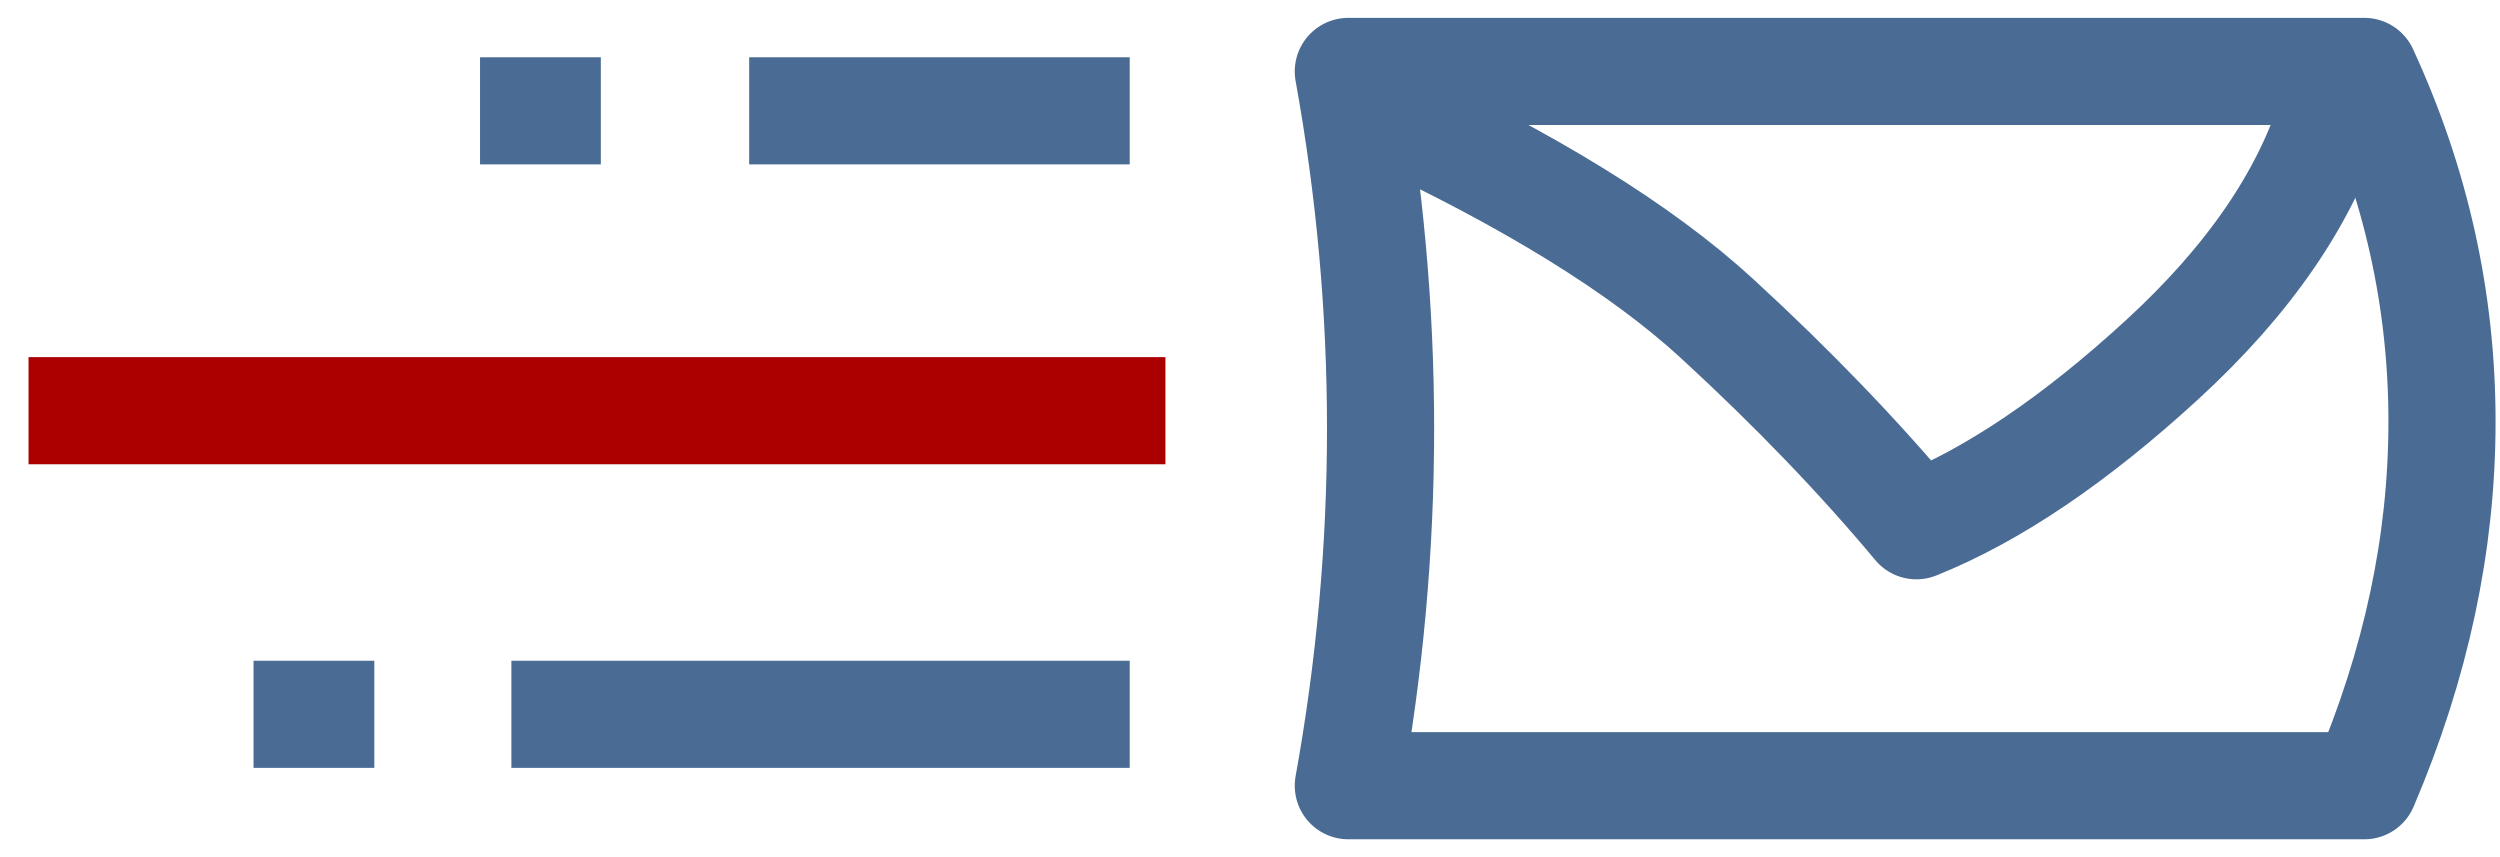
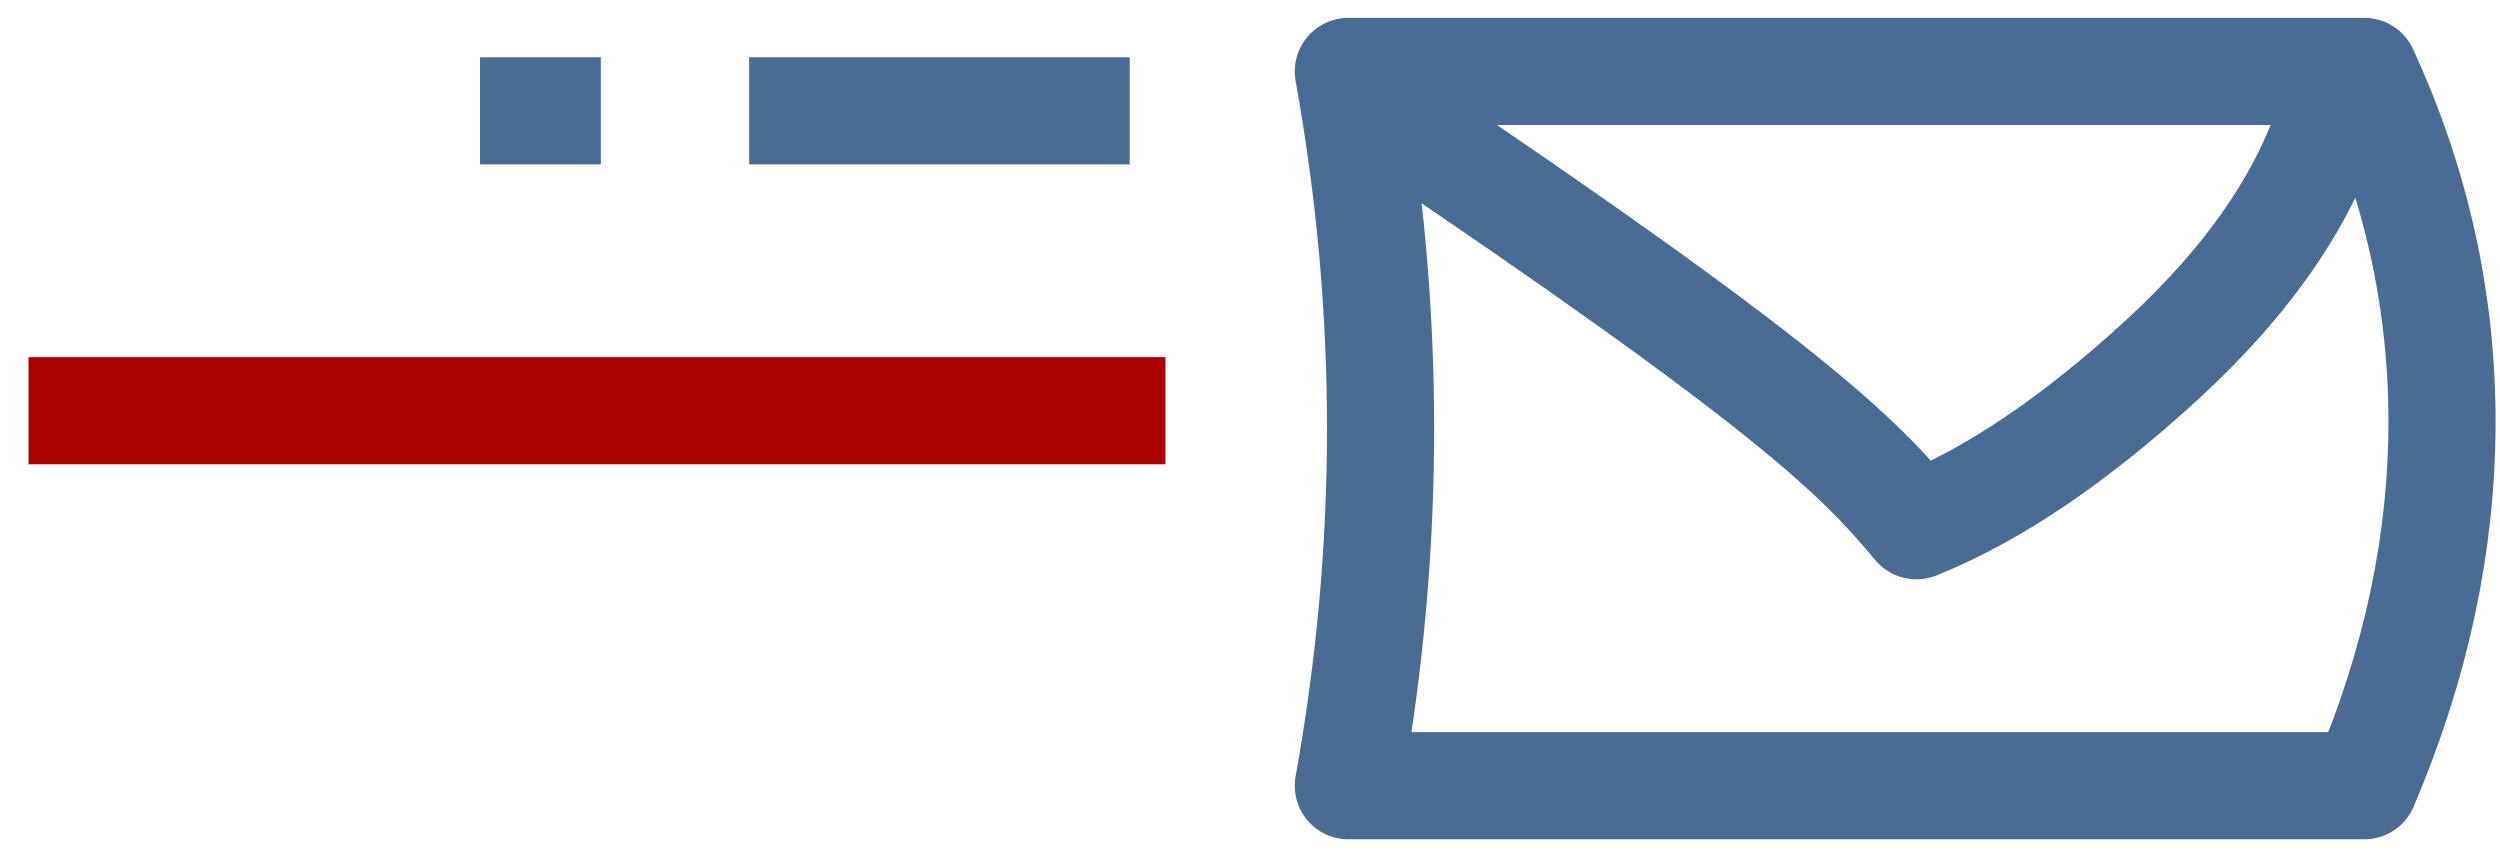
<svg xmlns="http://www.w3.org/2000/svg" width="70px" height="24px" viewBox="0 0 70 24" version="1.1">
  <title>Group</title>
  <desc>Created with Sketch.</desc>
  <g id="Page-1" stroke="none" stroke-width="1" fill="none" fill-rule="evenodd" stroke-linejoin="round">
    <g id="Newsletter_Overlay_White_Fav_v01" transform="translate(-545, -302)" stroke-width="3">
      <g id="Group" transform="translate(545.086, 304)">
        <path d="M37.667,0 L66.115,0 C67.565,3.141 68.29,6.41 68.29,9.807 C68.29,13.203 67.565,16.601 66.115,20 L37.667,20 C38.269,16.667 38.57,13.333 38.57,10 C38.57,6.667 38.269,3.333 37.667,0 Z" id="Rectangle-Copy-15" stroke="#496B94" />
-         <path d="M38.57,1.104 C42.726,3.03 45.863,4.966 47.984,6.913 C50.104,8.86 51.967,10.796 53.573,12.721 C55.72,11.86 58.013,10.311 60.451,8.074 C62.89,5.838 64.481,3.514 65.225,1.104" id="Path-Copy-36" stroke="#496B94" />
+         <path d="M38.57,1.104 C50.104,8.86 51.967,10.796 53.573,12.721 C55.72,11.86 58.013,10.311 60.451,8.074 C62.89,5.838 64.481,3.514 65.225,1.104" id="Path-Copy-36" stroke="#496B94" />
        <path d="M20.891,1.104 L31.546,1.104" id="Path-Copy-37" stroke="#496B94" />
-         <path d="M14.233,18 L31.546,18" id="Path-Copy-38" stroke="#496B94" />
-         <path d="M7.013,18 L10.395,18" id="Path-Copy-39" stroke="#496B94" />
        <path d="M13.355,1.104 L16.737,1.104" id="Path-Copy-40" stroke="#496B94" />
        <path d="M0.713,9.5 L32.546,9.5" id="Path-Copy-41" stroke="#AA0000" />
      </g>
    </g>
  </g>
</svg>